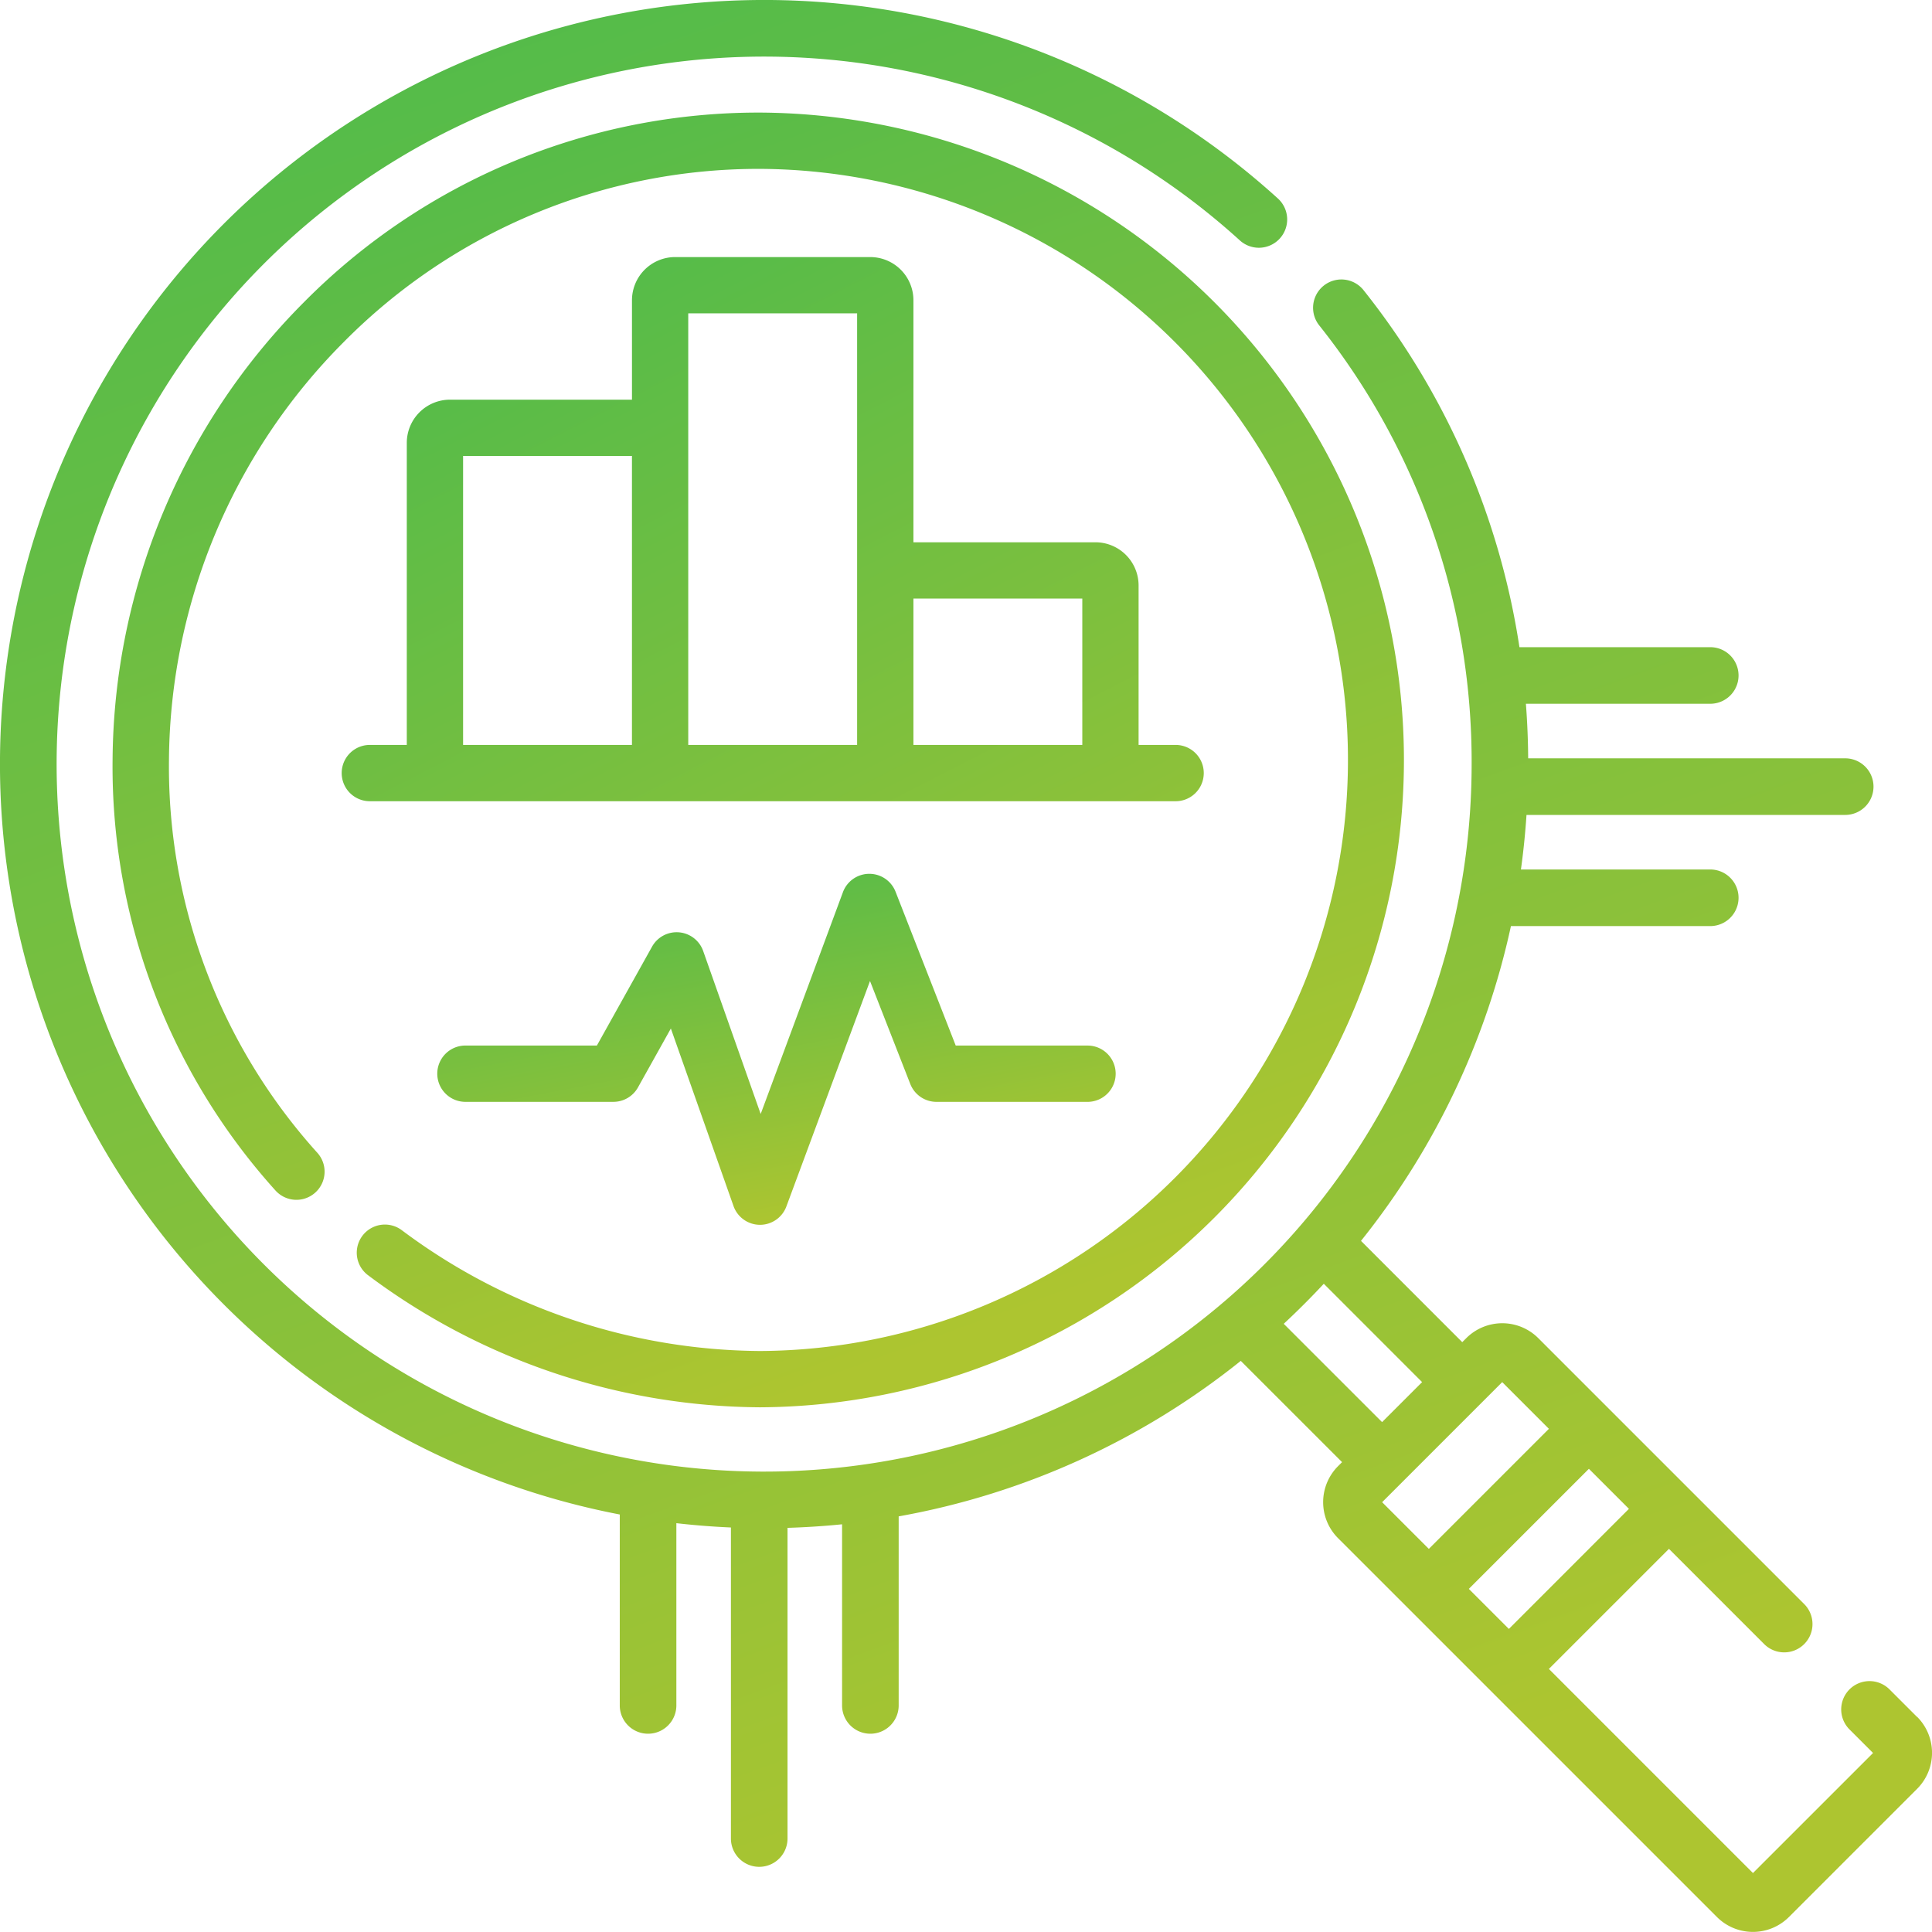
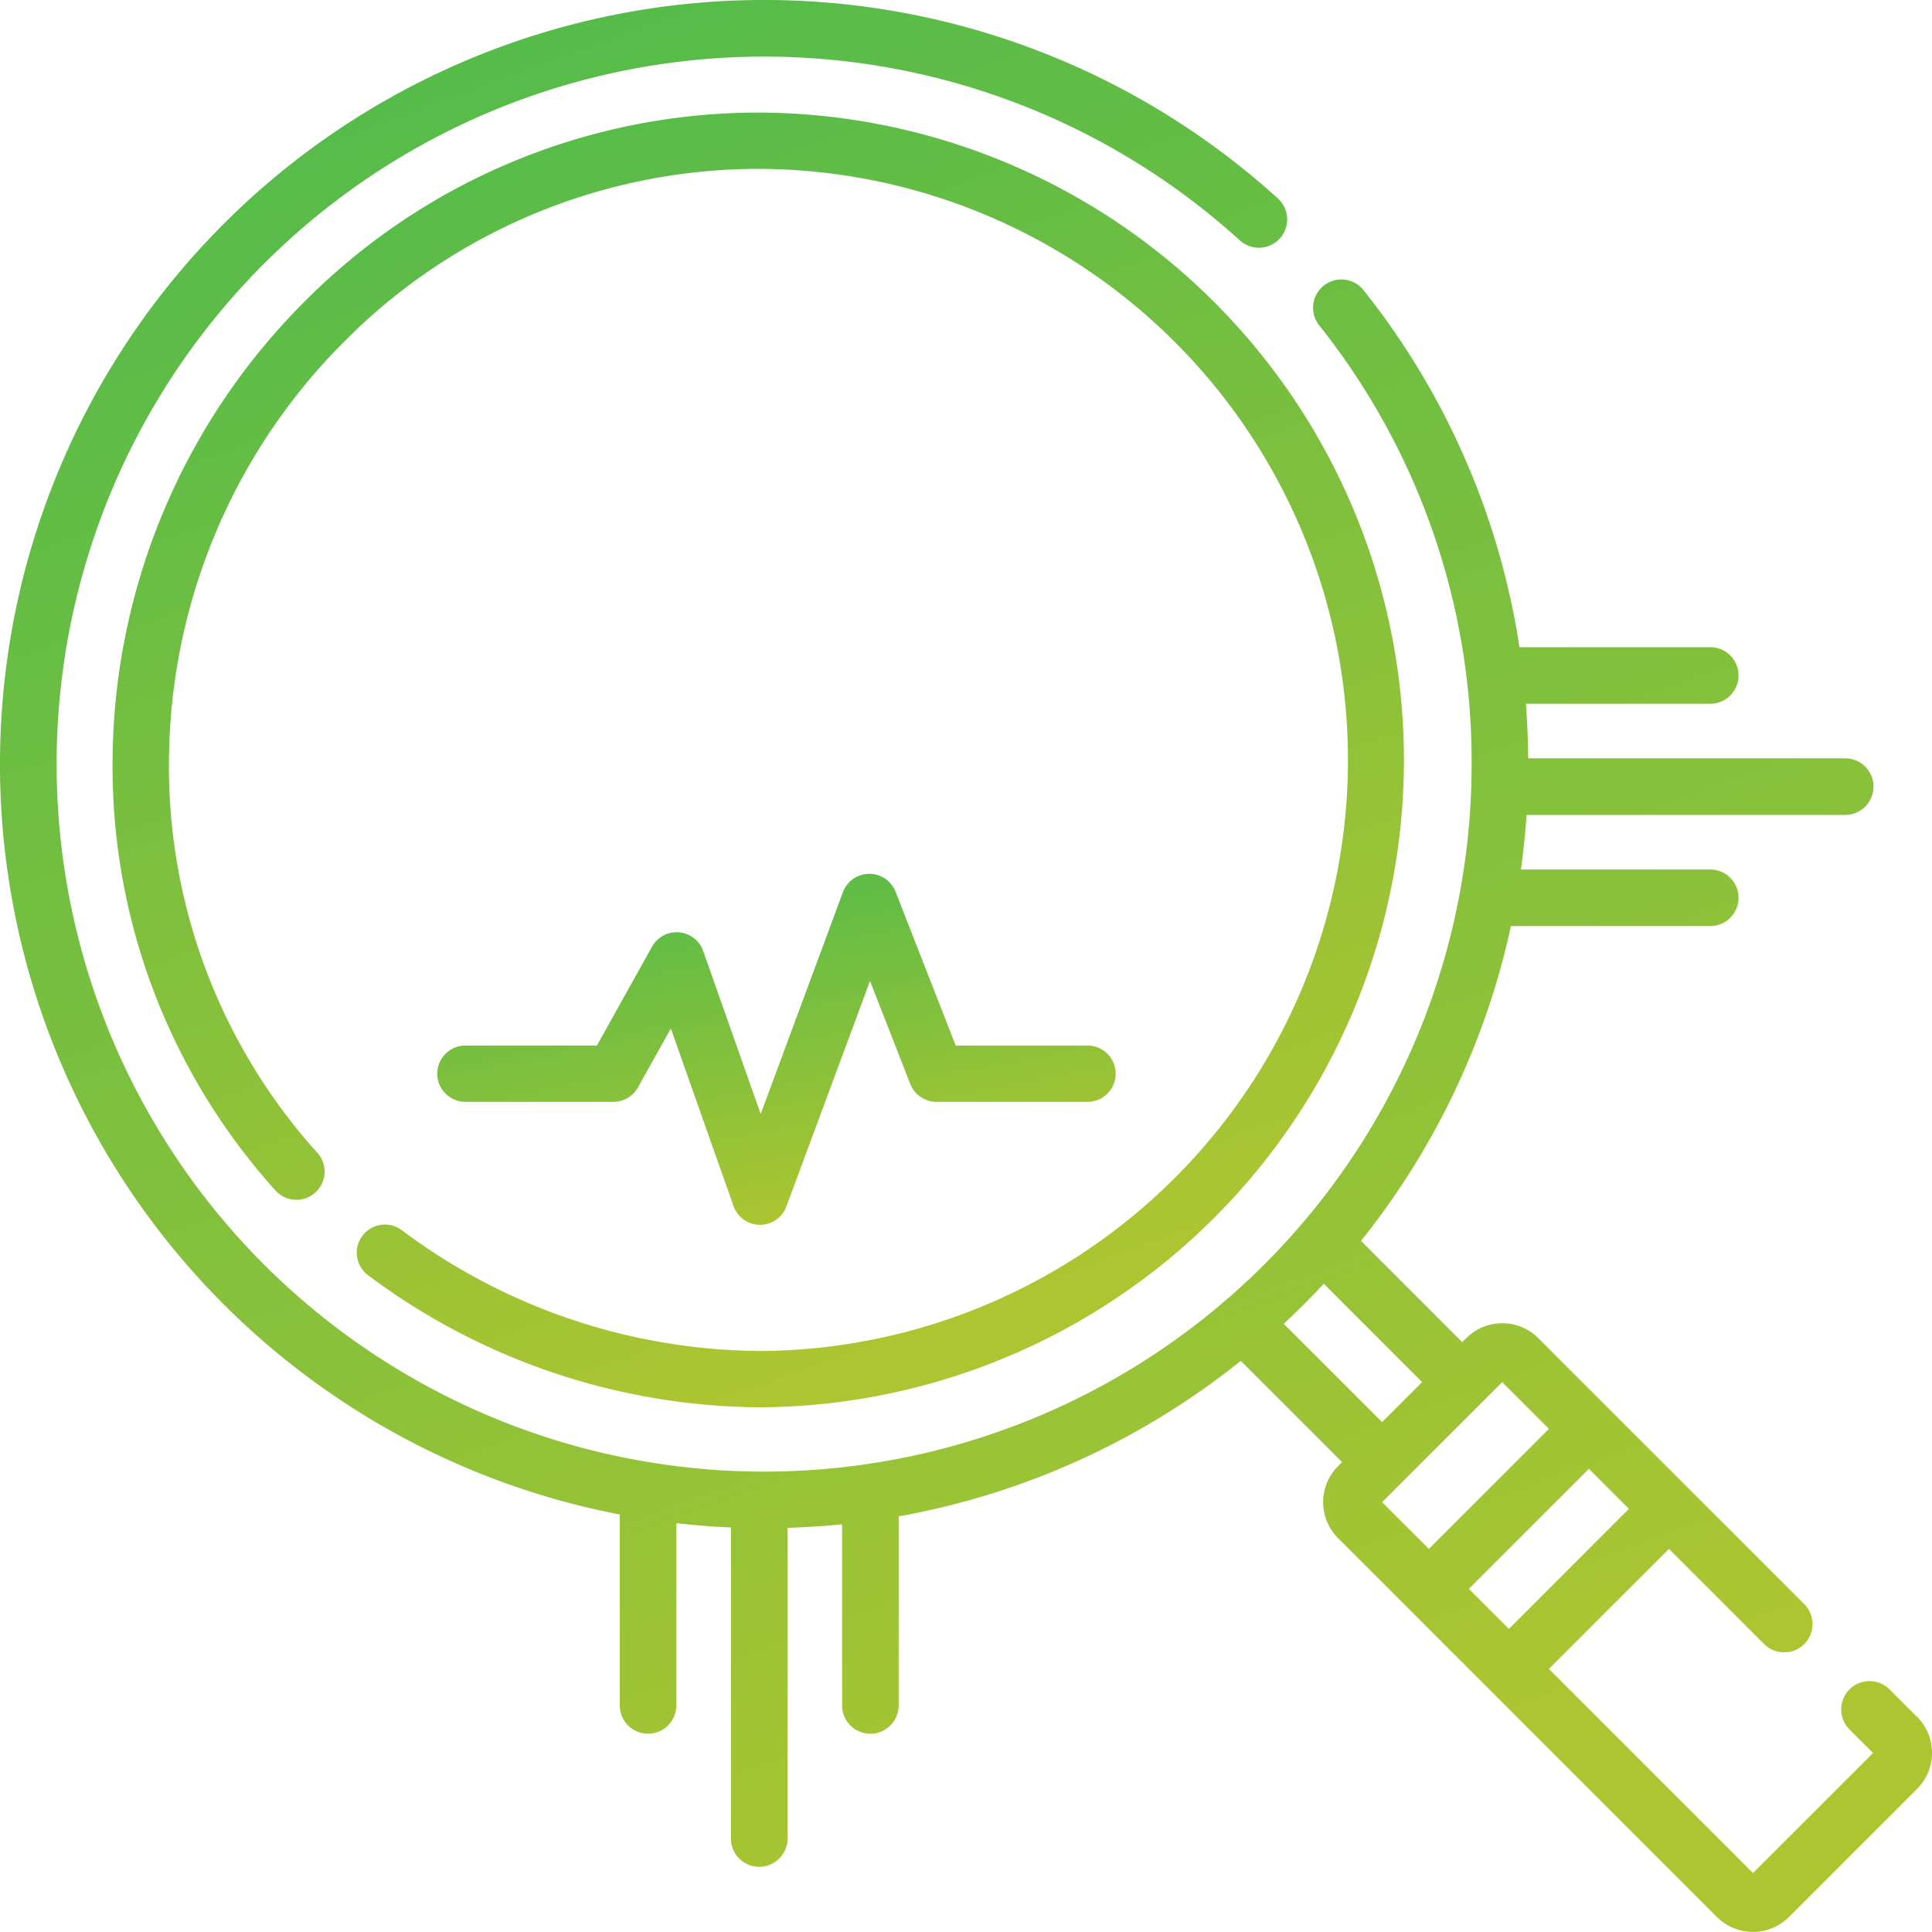
<svg xmlns="http://www.w3.org/2000/svg" id="Group_617" data-name="Group 617" width="108.56" height="108.56" viewBox="0 0 108.56 108.56">
  <defs>
    <linearGradient id="linear-gradient" y1="-0.372" x2="0.5" y2="1" gradientUnits="objectBoundingBox">
      <stop offset="0" stop-color="#2cb755" />
      <stop offset="1" stop-color="#adc530" />
    </linearGradient>
  </defs>
  <g id="Group_108" data-name="Group 108">
    <g id="Group_107" data-name="Group 107" transform="translate(0)">
      <g id="marketing">
        <g id="Group_106" data-name="Group 106">
          <path id="Path_1450" data-name="Path 1450" d="M107.722,96.477l-1.549-1.549a1.59,1.59,0,1,0-2.249,2.249l1.324,1.324L98.5,105.247,87.032,93.778l6.747-6.747,5.351,5.351a1.59,1.59,0,0,0,2.249-2.249l-6.472-6.472,0,0-4.5-4.5,0,0-3.969-3.969a2.862,2.862,0,0,0-4.048,0l-.225.225-5.69-5.692A42.8,42.8,0,0,0,84.9,52.037H96.1a1.59,1.59,0,0,0,0-3.18H85.462q.21-1.517.313-3.066h17.908a1.59,1.59,0,0,0,0-3.18H85.869q-.011-1.543-.128-3.066H96.1a1.59,1.59,0,0,0,0-3.18H85.378A42.417,42.417,0,0,0,76.62,16.307a1.59,1.59,0,1,0-2.494,1.974,39.341,39.341,0,0,1,8.566,24.655A39.755,39.755,0,1,1,69.667,13.508a1.59,1.59,0,1,0,2.139-2.354A42.937,42.937,0,1,0,34.825,85.1V95.829a1.59,1.59,0,1,0,3.18,0V85.588q1.518.174,3.066.242v17.478a1.59,1.59,0,0,0,3.18,0V85.851q1.547-.047,3.066-.2V95.829a1.59,1.59,0,1,0,3.18,0V85.206A42.768,42.768,0,0,0,69.72,76.468l5.692,5.69-.225.225a2.862,2.862,0,0,0,0,4.048L79.158,90.4l0,0,4.5,4.5,0,0,12.816,12.816a2.862,2.862,0,0,0,4.049,0l7.2-7.2a2.862,2.862,0,0,0,0-4.048ZM74.385,72.135l5.524,5.526L77.66,79.909l-5.526-5.524Q73.3,73.3,74.385,72.135Zm10.4,19.395L82.534,89.28l6.747-6.747,2.249,2.249Zm-.375-13.868,2.624,2.624-6.747,6.747-2.624-2.624Z" transform="translate(0)" fill="url(#linear-gradient)" />
          <path id="Path_1451" data-name="Path 1451" d="M44.344,95.327a37.1,37.1,0,0,0,22.024,7.424,36.376,36.376,0,0,0,0-72.751A35.946,35.946,0,0,0,40.732,40.668a36.75,36.75,0,0,0-10.74,25.69,35.552,35.552,0,0,0,9.152,24.209A1.582,1.582,0,0,0,41.5,88.453a32.4,32.4,0,0,1-8.34-22.06A33.6,33.6,0,0,1,42.974,42.9a32.8,32.8,0,0,1,23.394-9.737,33.213,33.213,0,0,1,.019,66.425A33.945,33.945,0,0,1,46.244,92.8a1.581,1.581,0,0,0-1.9,2.528Z" transform="translate(-23.666 -23.674)" fill="url(#linear-gradient)" />
-           <path id="Path_1452" data-name="Path 1452" d="M119.7,68.5H108.738a2.428,2.428,0,0,0-2.425,2.425v5.588H96.085a2.428,2.428,0,0,0-2.425,2.425V95.913H91.544a1.582,1.582,0,0,0,0,3.163H136.9a1.582,1.582,0,0,0,0-3.163H134.78V86.951a2.428,2.428,0,0,0-2.425-2.425H122.128v-13.6A2.428,2.428,0,0,0,119.7,68.5ZM96.823,79.676h9.489V95.913H96.823Zm12.652-8.013h9.489v24.25h-9.489Zm22.142,16.026v8.224h-9.489V87.689Z" transform="translate(-70.802 -54.055)" fill="url(#linear-gradient)" />
          <path id="Path_1453" data-name="Path 1453" d="M151.963,240.934h-7.446l-3.382-8.646a1.582,1.582,0,0,0-2.956.026l-4.622,12.464-3.231-9.157a1.582,1.582,0,0,0-2.873-.245l-3.1,5.557h-7.426a1.582,1.582,0,0,0,0,3.163h8.354a1.582,1.582,0,0,0,1.381-.811l1.848-3.31,3.52,9.976a1.582,1.582,0,0,0,1.479,1.055h.013A1.581,1.581,0,0,0,135,249.977l4.7-12.671,2.263,5.786a1.582,1.582,0,0,0,1.473,1.005h8.526a1.582,1.582,0,0,0,0-3.163Z" transform="translate(-90.814 -182.183)" fill="url(#linear-gradient)" />
        </g>
      </g>
    </g>
  </g>
</svg>